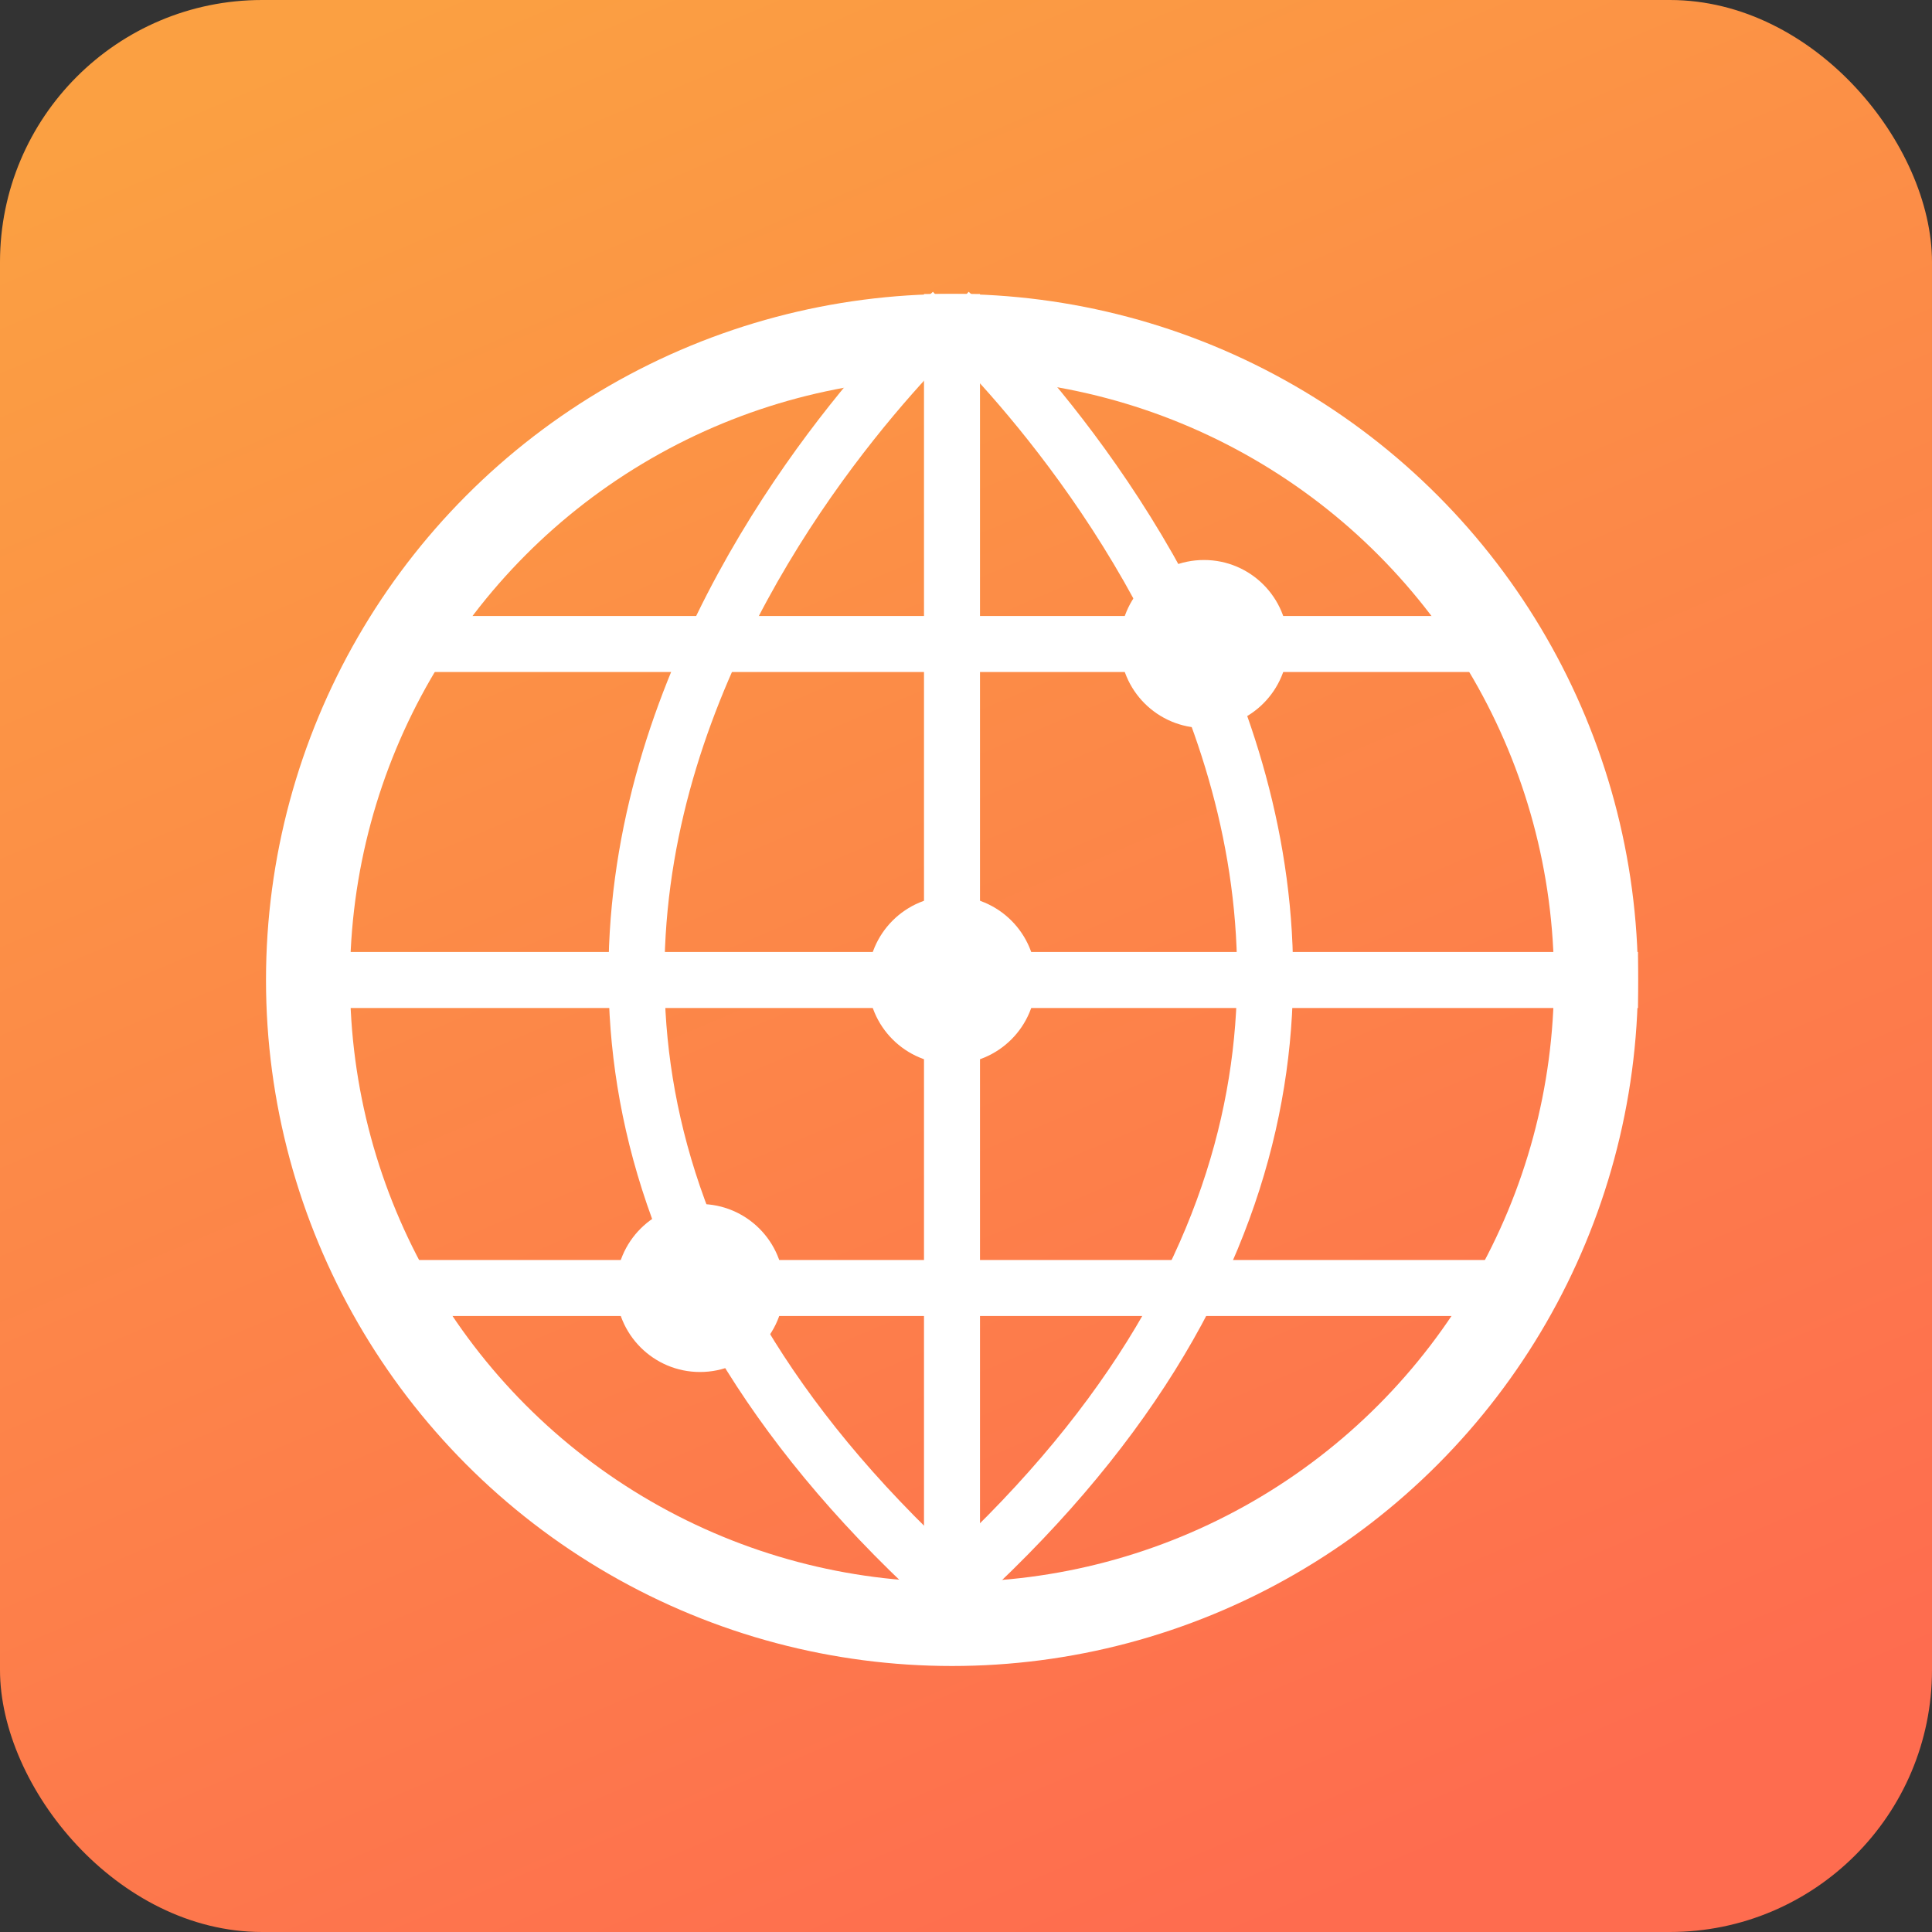
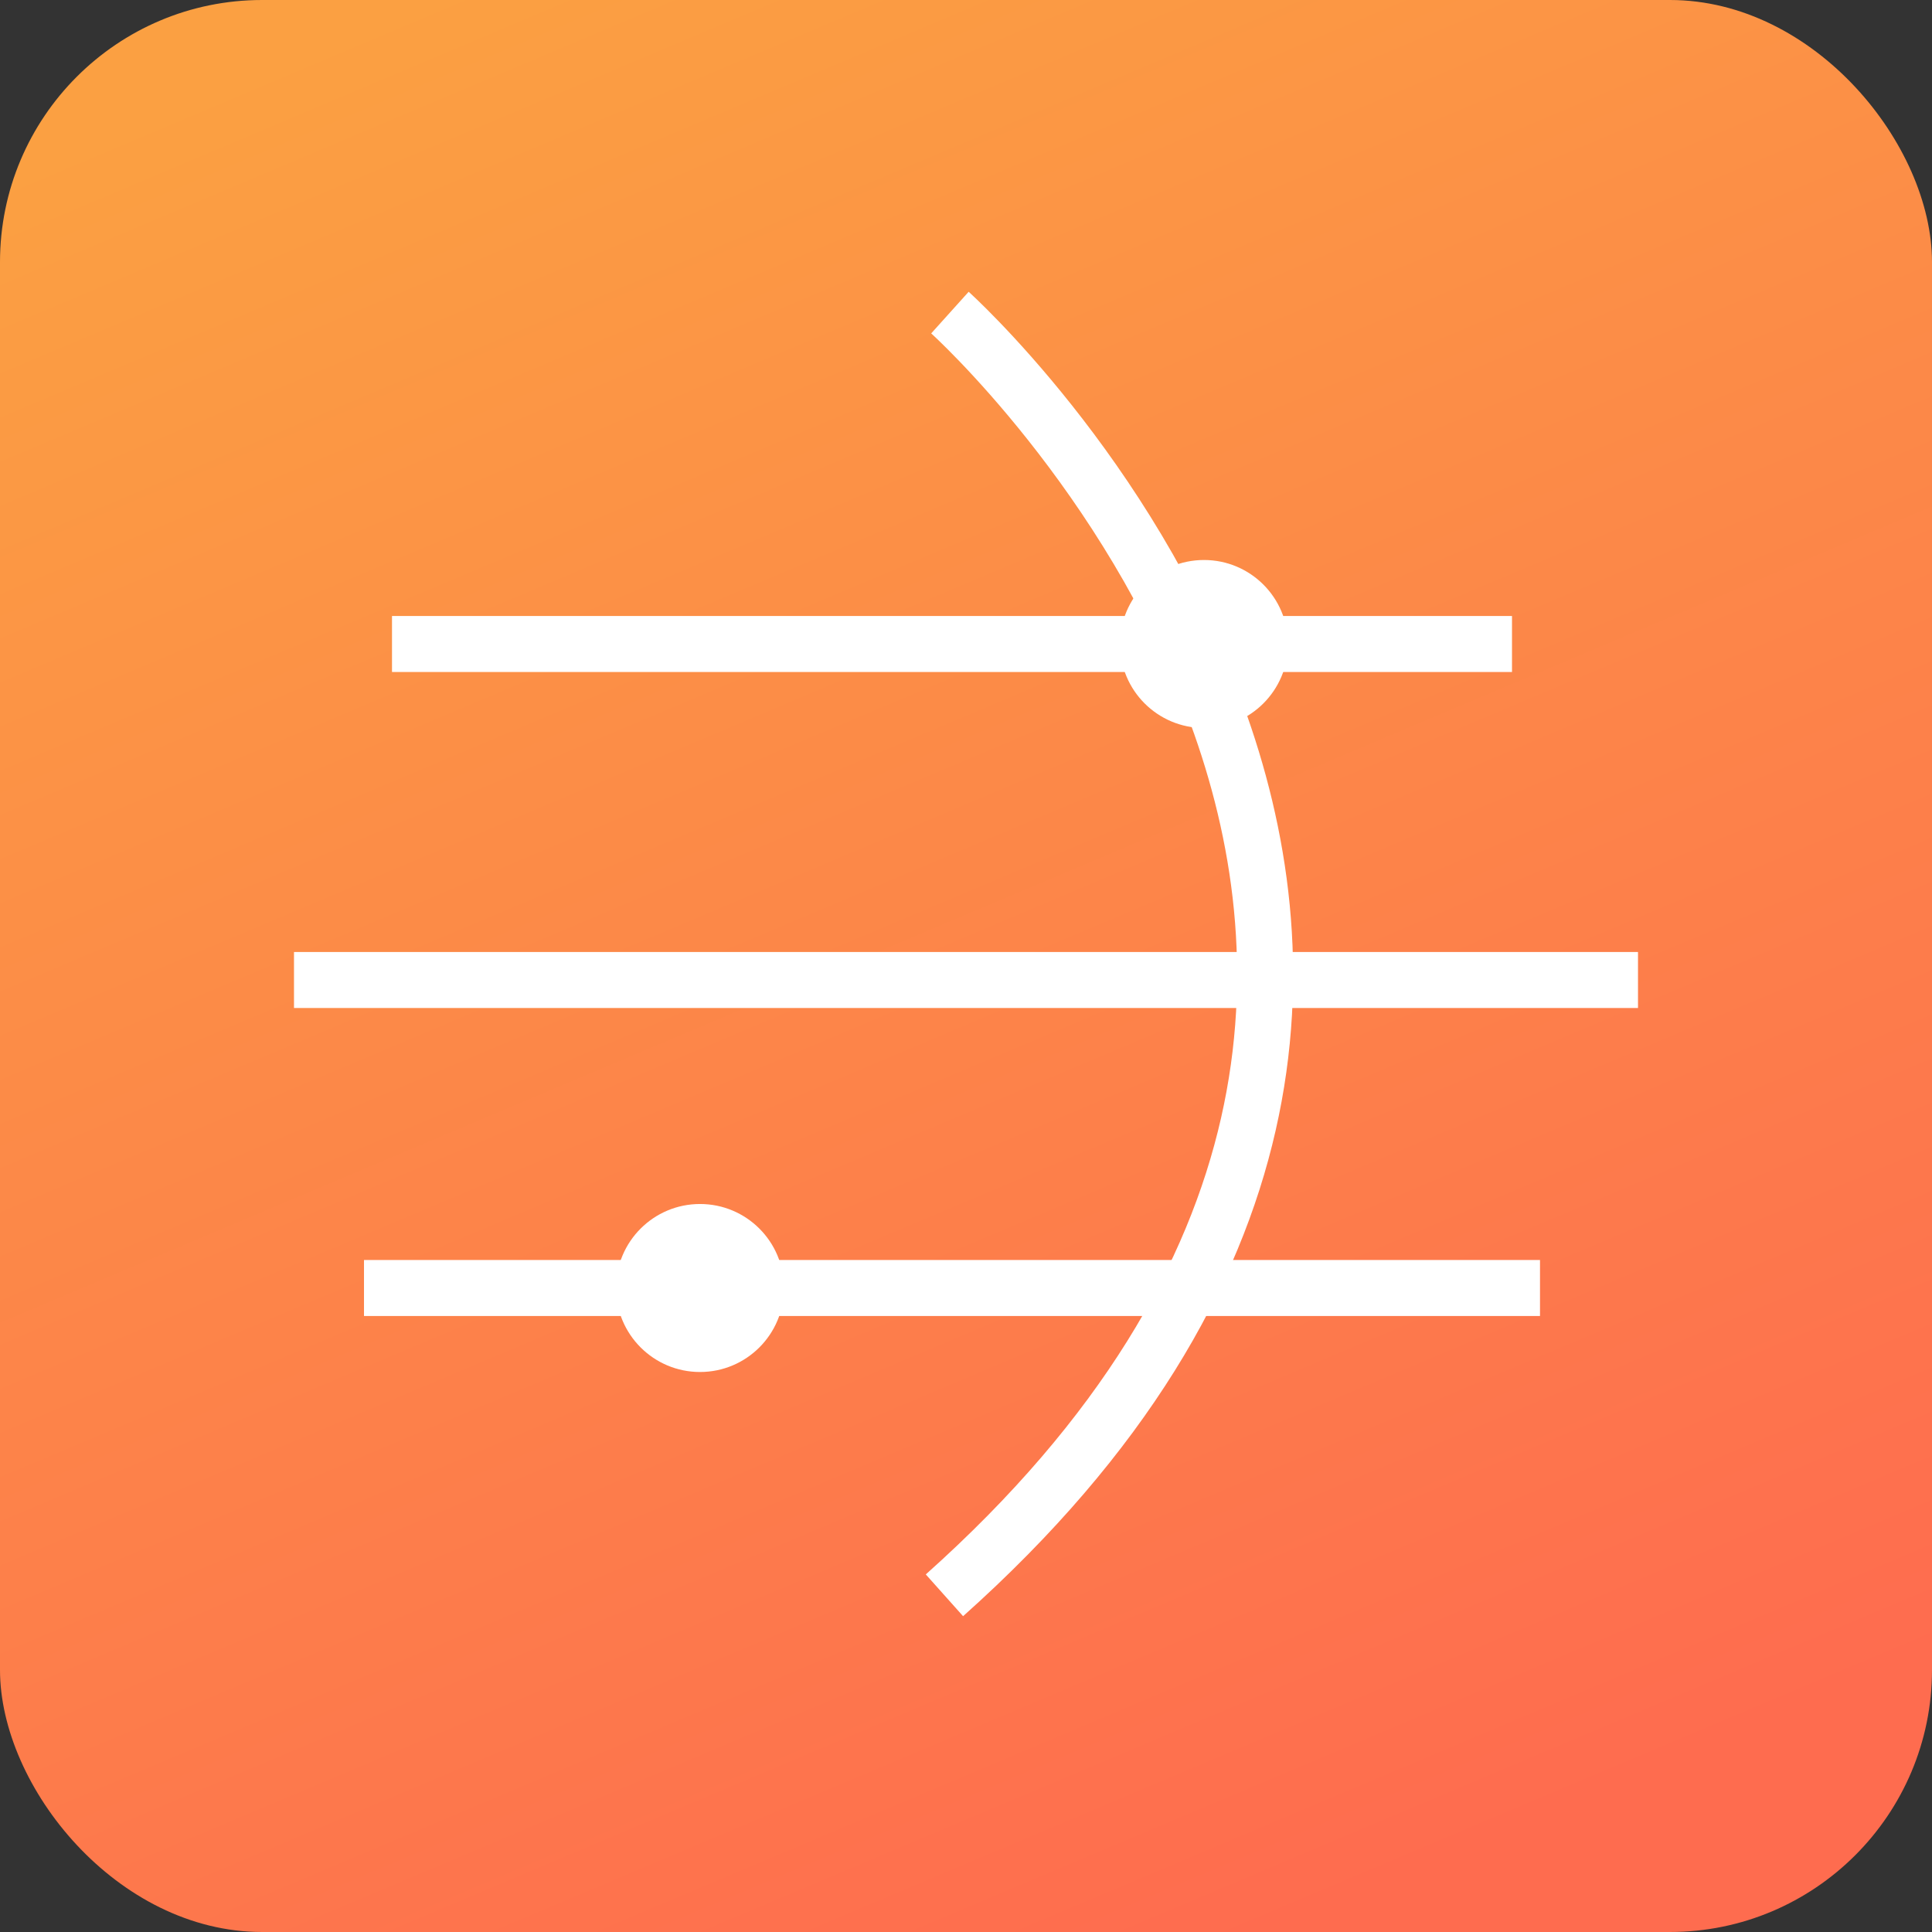
<svg xmlns="http://www.w3.org/2000/svg" width="69px" height="69px" viewBox="206 0 69 69" version="1.1">
  <rect x="206" y="0" width="69" height="69" fill="#333333" stroke="none" />
  <desc>Created with Sketch.</desc>
  <defs>
    <linearGradient x1="22.63%" y1="0%" x2="64.879%" y2="100%" id="linearGradient-1">
      <stop stop-color="#FBA042" offset="0%" />
      <stop stop-color="#FE6C4F" offset="100%" />
    </linearGradient>
  </defs>
  <g id="Web" stroke="none" stroke-width="1" fill="none" fill-rule="evenodd" transform="translate(206, 0)">
    <rect id="Rectangle-38-Copy-4" fill="url(#linearGradient-1)" x="0" y="0" width="69" height="69" rx="9.36" />
    <g id="Group-15" transform="translate(11, 11)">
-       <circle id="Oval-6" stroke="#FFFFFF" stroke-width="3" cx="23" cy="24" r="23" />
      <path d="M0.5,24 L46.5,24" id="Line" stroke="#FFFFFF" stroke-width="2" stroke-linecap="square" />
      <path d="M4,12 L42,12" id="Line-Copy-3" stroke="#FFFFFF" stroke-width="2" stroke-linecap="square" />
      <path d="M3,35 L43,35" id="Line-Copy-15" stroke="#FFFFFF" stroke-width="2" stroke-linecap="square" />
      <path d="M22.926,0.164 C22.926,0.164 48.384,23.069 22.73,45.975" id="Path-4" stroke="#FFFFFF" stroke-width="2" />
-       <path d="M11.926,0.164 C11.926,0.164 37.384,23.069 11.73,45.975" id="Path-4-Copy" stroke="#FFFFFF" stroke-width="2" transform="translate(17.457, 23.069) scale(-1, 1) translate(-17.457, -23.069) " />
-       <path d="M23,0.5 L23,45" id="Line" stroke="#FFFFFF" stroke-width="2" stroke-linecap="square" />
-       <circle id="Oval-7" fill="#FFFFFF" cx="23" cy="24" r="3" />
      <circle id="Oval-7-Copy" fill="#FFFFFF" cx="32" cy="12" r="3" />
      <circle id="Oval-7-Copy-2" fill="#FFFFFF" cx="14" cy="35" r="3" />
    </g>
  </g>
</svg>